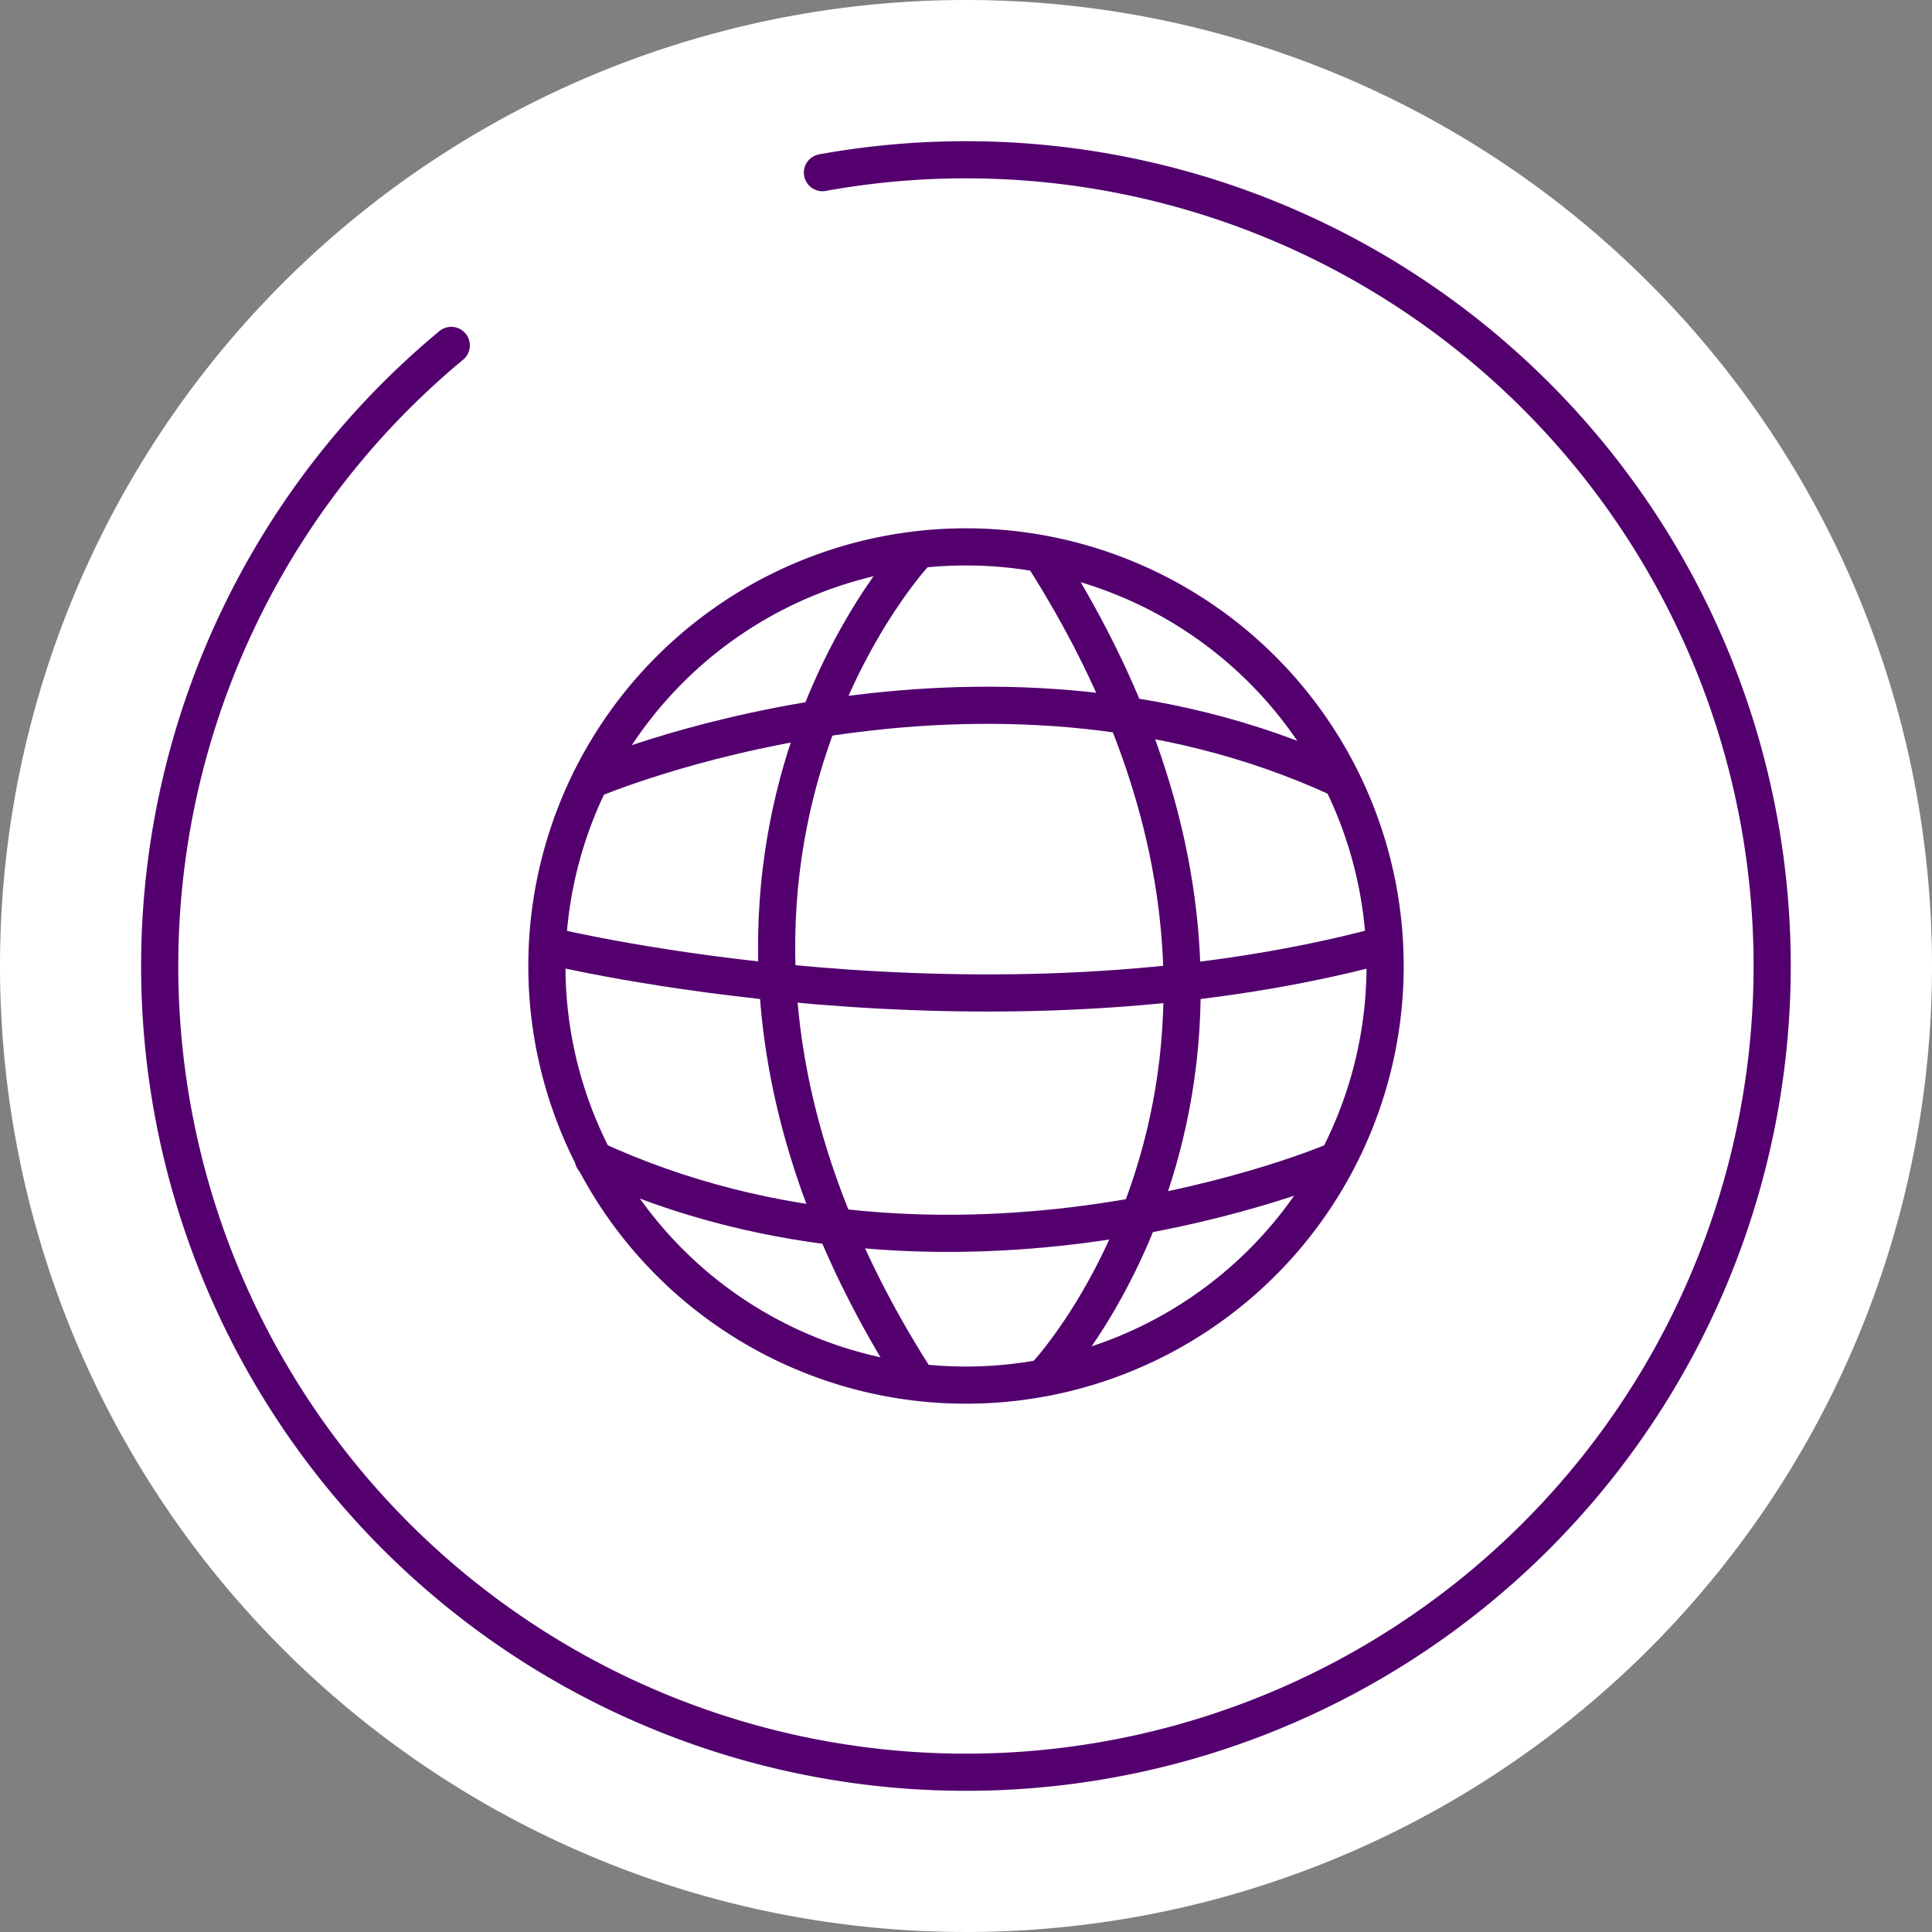
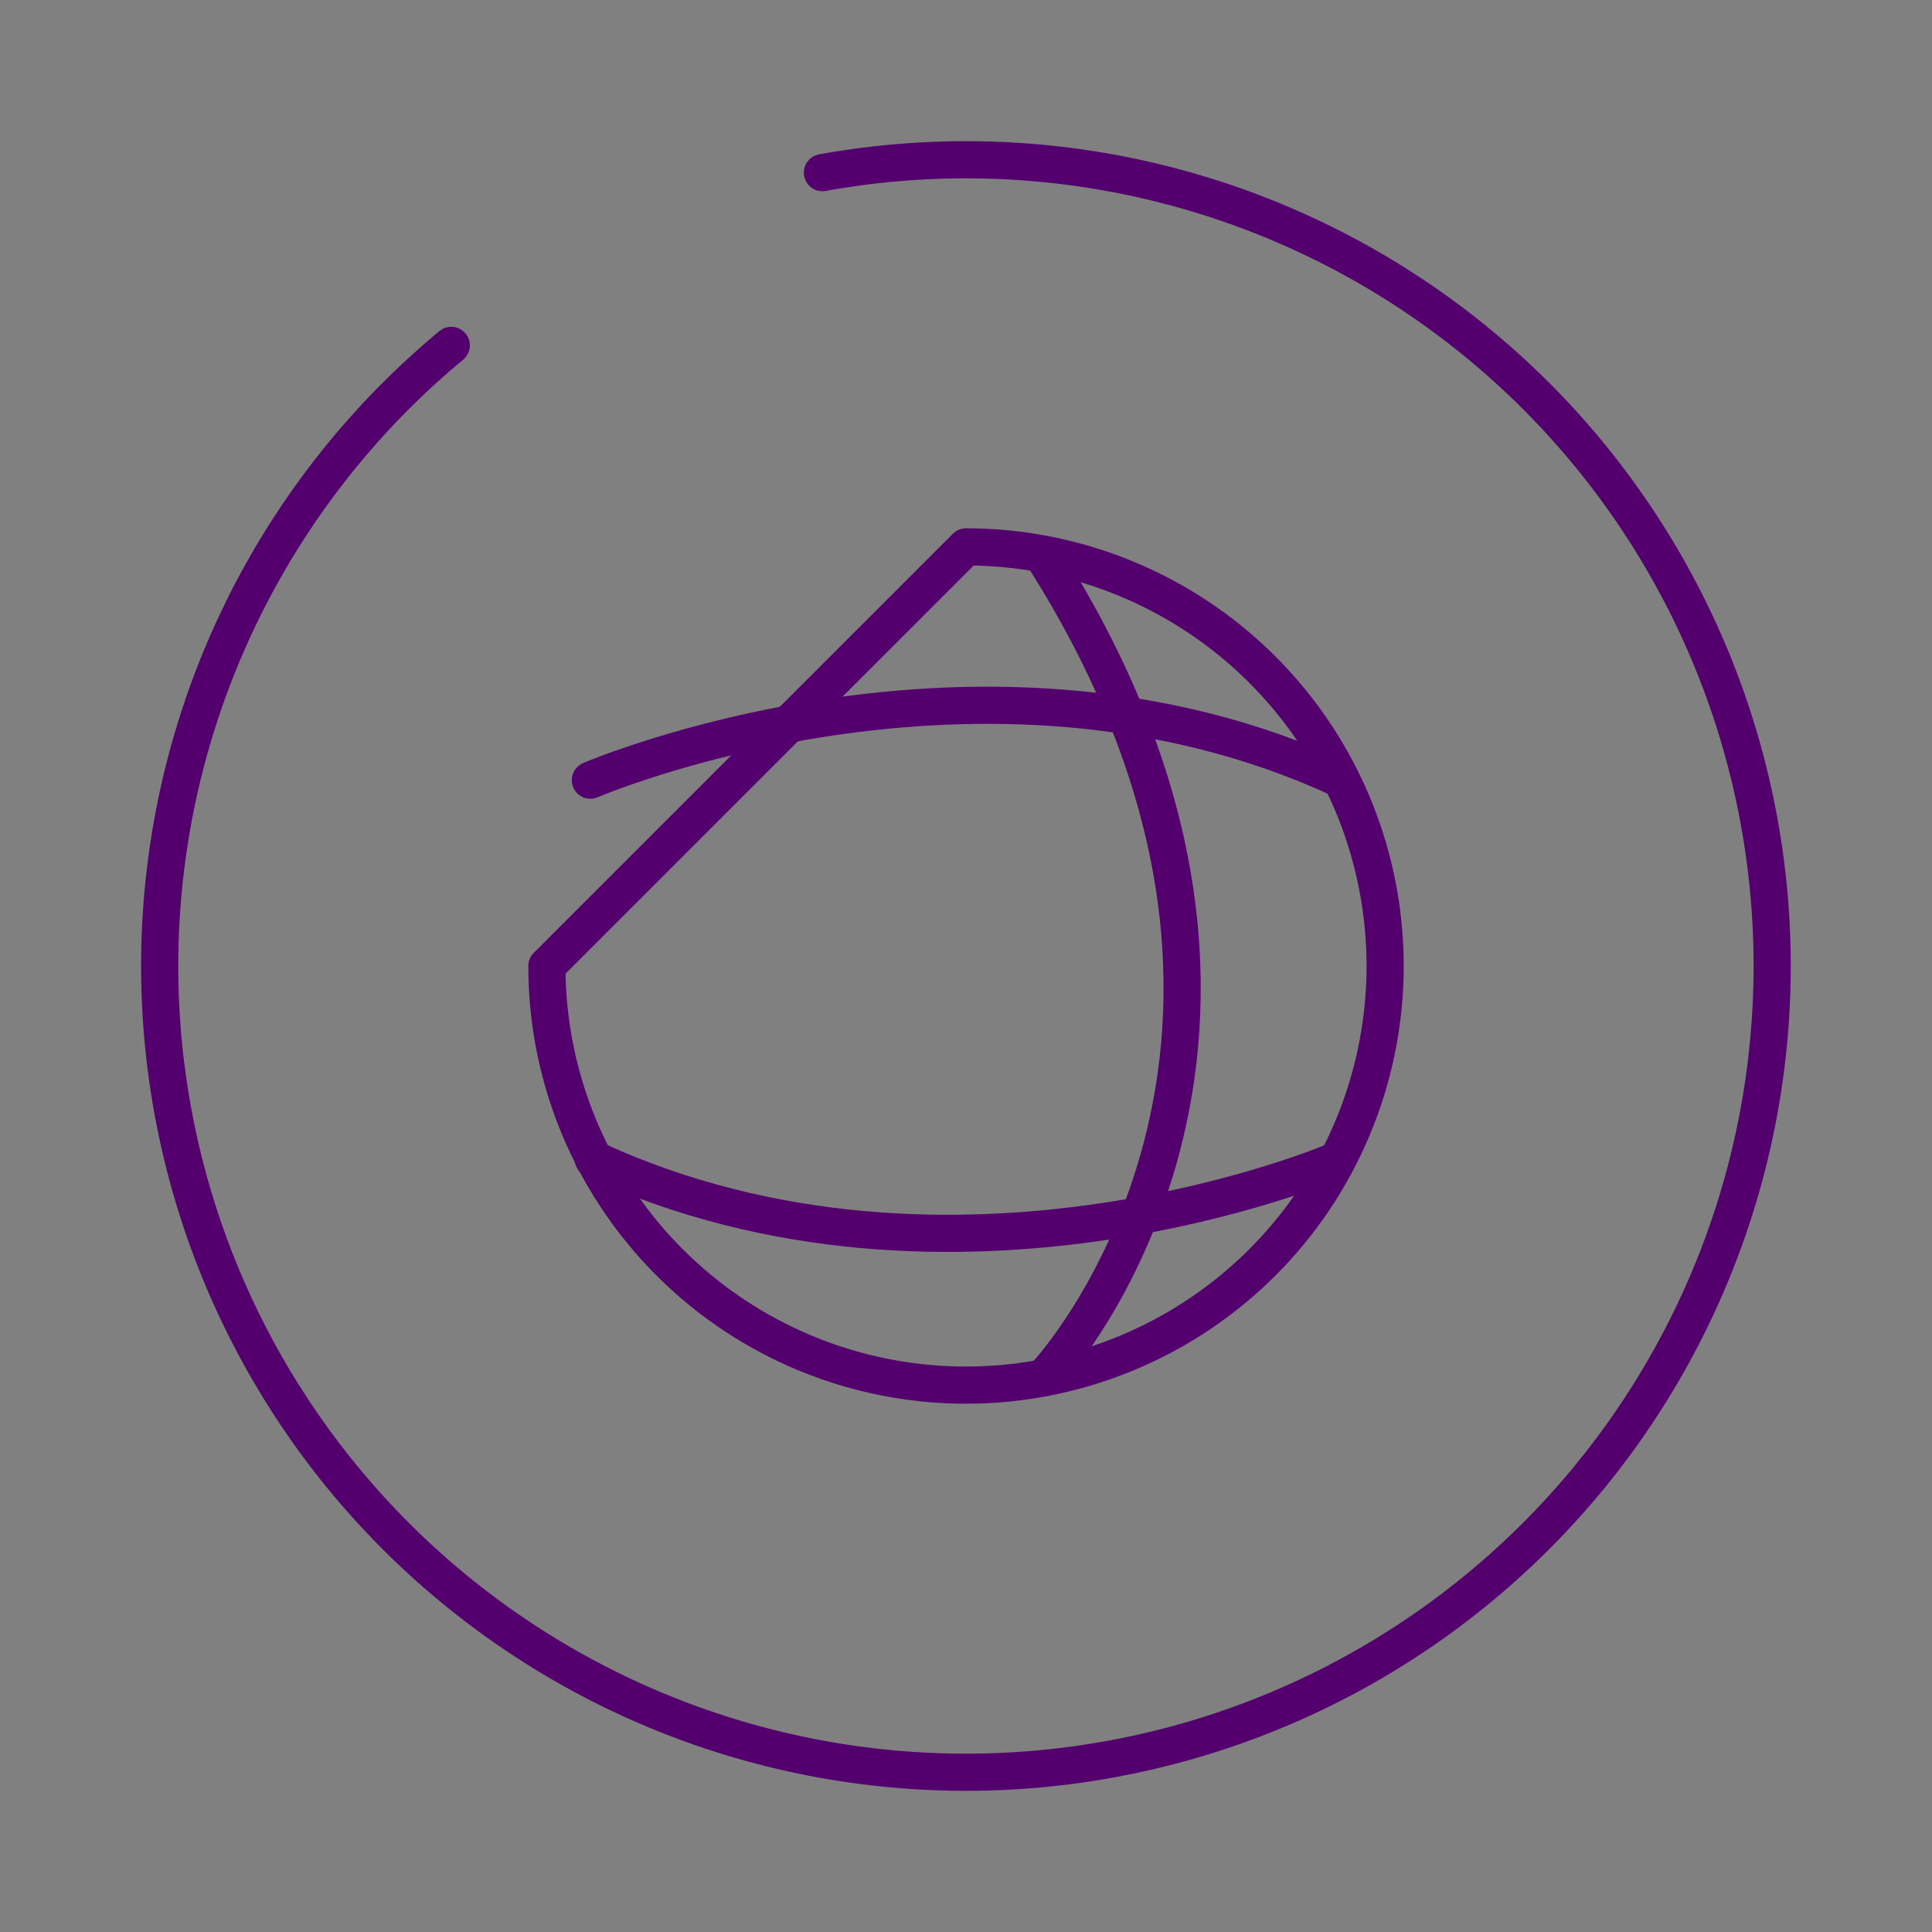
<svg xmlns="http://www.w3.org/2000/svg" width="104" height="104" viewBox="0 0 104 104">
  <rect x="0" y="0" width="104" height="104" fill="#808080" stroke="none" />
  <defs>
    <clipPath id="clip-path">
-       <rect id="Прямоугольник_960" data-name="Прямоугольник 960" width="104" height="104" transform="translate(0 631.884)" fill="none" />
-     </clipPath>
+       </clipPath>
  </defs>
  <g id="Сгруппировать_5004" data-name="Сгруппировать 5004" transform="translate(-93 -1032.888)">
    <g id="Сгруппировать_4983" data-name="Сгруппировать 4983" transform="translate(93 401.004)">
      <g id="Сгруппировать_4982" data-name="Сгруппировать 4982" clip-path="url(#clip-path)">
-         <path id="Контур_4933" data-name="Контур 4933" d="M104,683.884a52,52,0,1,1-52-52,52,52,0,0,1,52,52" fill="#fff" />
-       </g>
+         </g>
    </g>
    <path id="Контур_4934" data-name="Контур 4934" d="M44.272,641.177a43.4,43.4,0,1,1-19.98,9.3" transform="translate(93 401.004)" fill="none" stroke="#53006e" stroke-linecap="round" stroke-linejoin="round" stroke-width="2" />
-     <path id="Контур_4935" data-name="Контур 4935" d="M52,661.323a22.561,22.561,0,1,1-22.561,22.561A22.561,22.561,0,0,1,52,661.323Z" transform="translate(93 401.004)" fill="none" stroke="#53006e" stroke-linecap="round" stroke-linejoin="round" stroke-width="2" />
-     <path id="Контур_4936" data-name="Контур 4936" d="M29.652,682.821s23.306,5.694,44.8-.053" transform="translate(93 401.004)" fill="none" stroke="#53006e" stroke-linecap="round" stroke-linejoin="round" stroke-width="2" />
+     <path id="Контур_4935" data-name="Контур 4935" d="M52,661.323a22.561,22.561,0,1,1-22.561,22.561Z" transform="translate(93 401.004)" fill="none" stroke="#53006e" stroke-linecap="round" stroke-linejoin="round" stroke-width="2" />
    <path id="Контур_4937" data-name="Контур 4937" d="M31.78,673.881s20.965-9.019,40.332-.08" transform="translate(93 401.004)" fill="none" stroke="#53006e" stroke-linecap="round" stroke-linejoin="round" stroke-width="2" />
    <path id="Контур_4938" data-name="Контур 4938" d="M71.9,694.367s-20.592,8.852-39.961-.087" transform="translate(93 401.004)" fill="none" stroke="#53006e" stroke-linecap="round" stroke-linejoin="round" stroke-width="2" />
-     <path id="Контур_4939" data-name="Контур 4939" d="M49.183,661.757s-16.6,18.013,0,44.193" transform="translate(93 401.004)" fill="none" stroke="#53006e" stroke-linecap="round" stroke-linejoin="round" stroke-width="2" />
    <path id="Контур_4940" data-name="Контур 4940" d="M56.4,705.79s16.407-17.693-.193-43.873" transform="translate(93 401.004)" fill="none" stroke="#53006e" stroke-linecap="round" stroke-linejoin="round" stroke-width="2" />
  </g>
</svg>